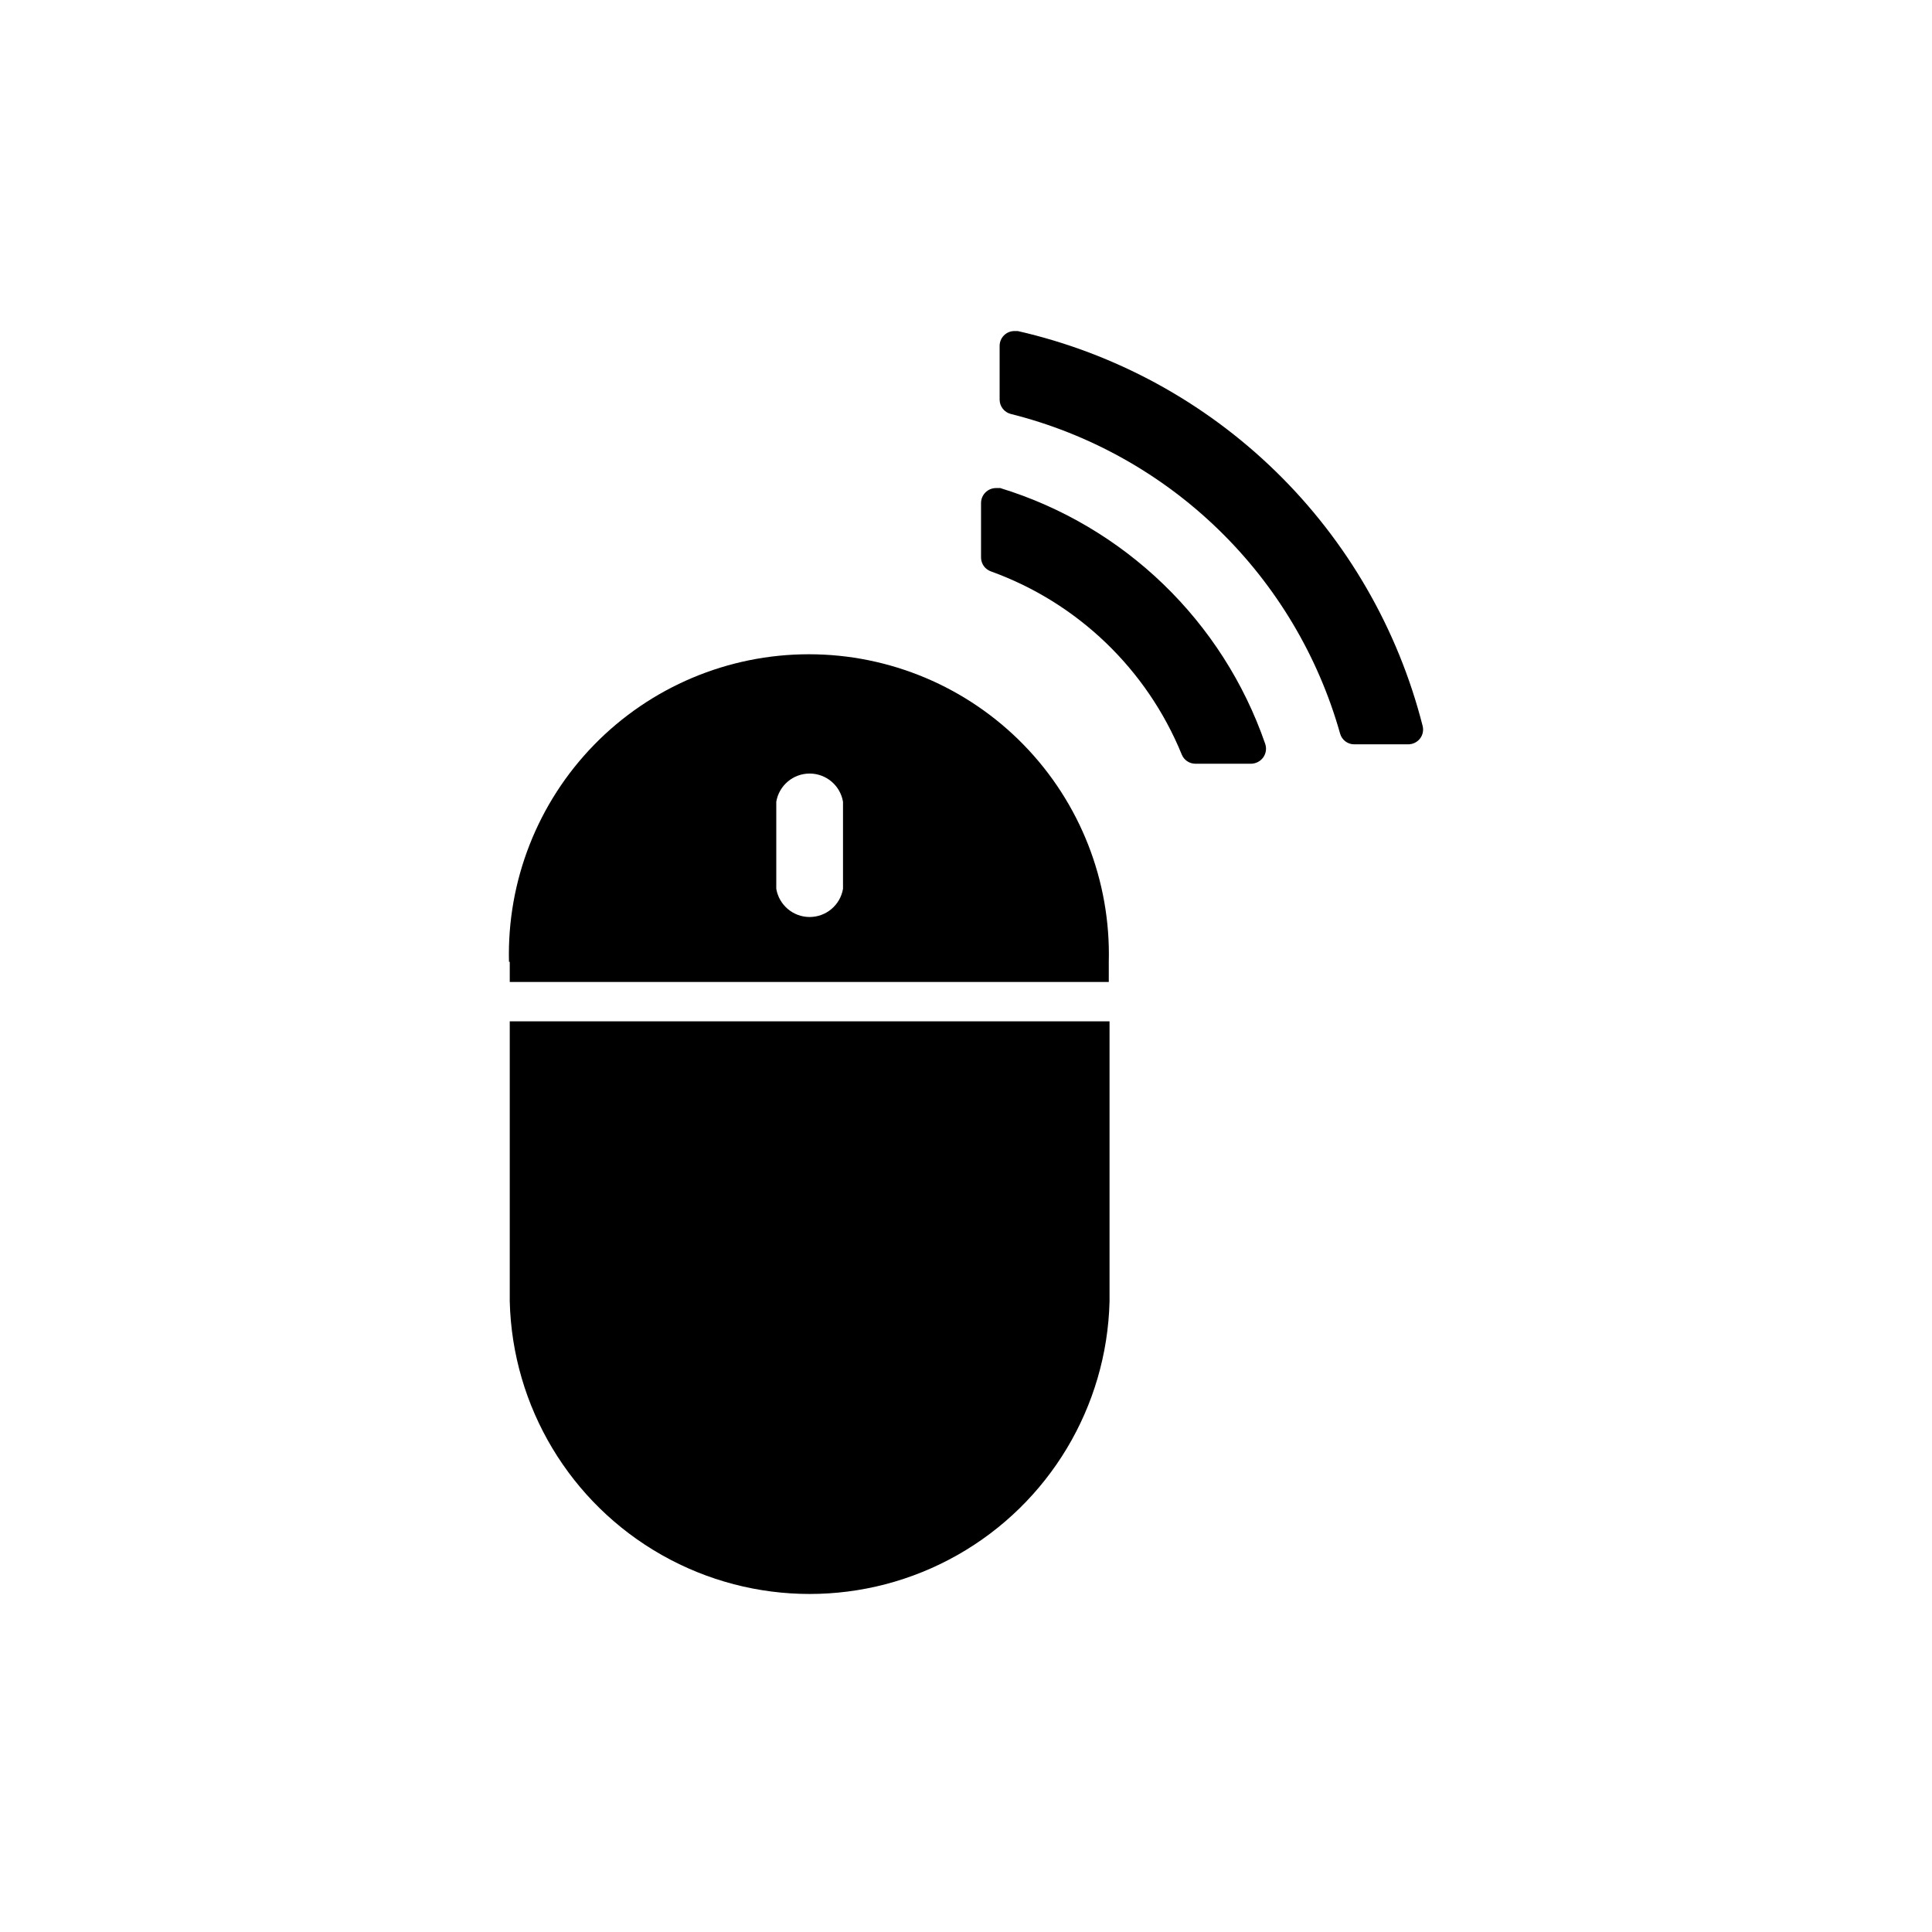
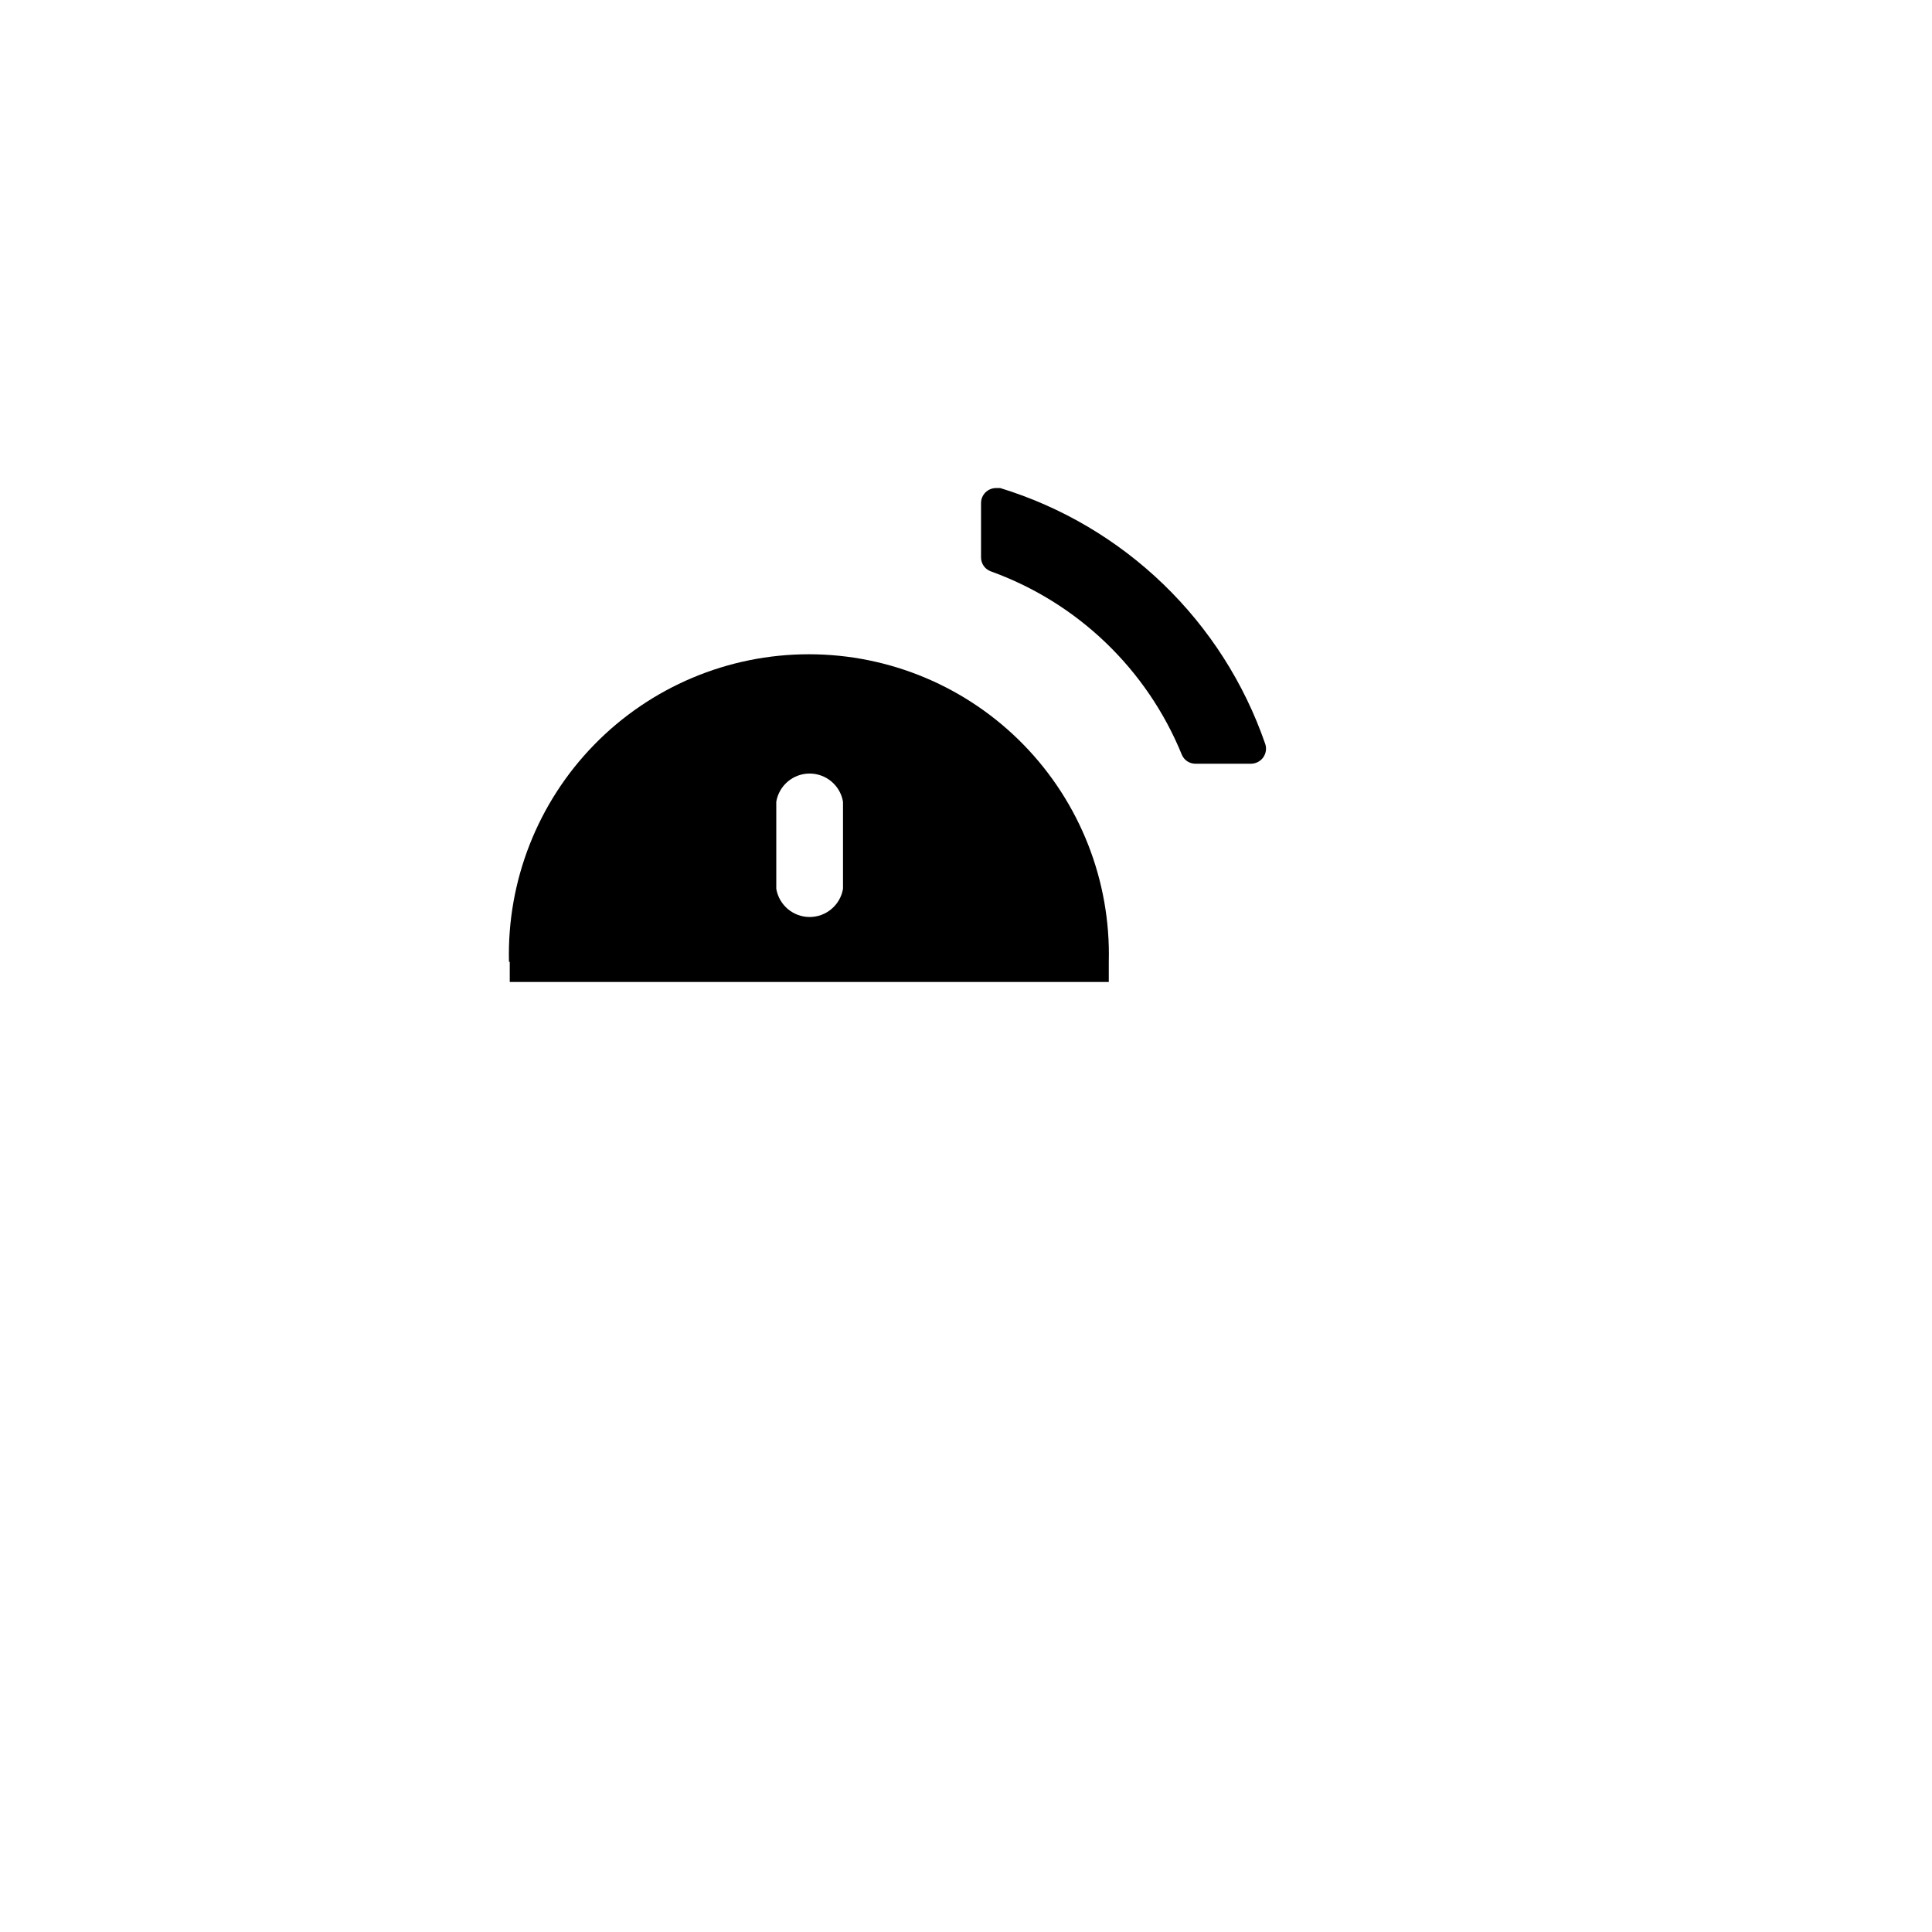
<svg xmlns="http://www.w3.org/2000/svg" fill="#000000" width="800px" height="800px" version="1.1" viewBox="144 144 512 512">
  <g>
    <path d="m409.07 273.34h-1.109c-2.195 0-3.977 1.781-3.977 3.981v14.461c0.023 1.621 1.043 3.062 2.566 3.625 23 8.285 41.402 25.938 50.633 48.57 0.594 1.453 2.008 2.41 3.578 2.418h14.812c1.285-0.023 2.484-0.66 3.223-1.715 0.715-1.031 0.902-2.336 0.504-3.527-11.234-32.523-37.332-57.723-70.23-67.812z" />
-     <path d="m413.7 231.73h-0.859c-2.168 0-3.93 1.758-3.93 3.93v14.258c0.012 1.773 1.207 3.324 2.926 3.777 20.727 5.184 39.719 15.746 55.051 30.629 15.332 14.879 26.461 33.547 32.258 54.113 0.473 1.668 1.996 2.82 3.727 2.82h14.309c1.219 0 2.371-0.555 3.125-1.512 0.742-0.957 1.004-2.199 0.703-3.375-6.519-25.629-19.988-48.965-38.922-67.426-18.938-18.465-42.602-31.344-68.387-37.215z" />
-     <path d="m279.09 488.92c0.703 27.918 16 53.418 40.305 67.18 24.301 13.758 54.039 13.758 78.34 0 24.305-13.762 39.602-39.262 40.305-67.18v-74.262h-158.95z" />
    <path d="m279.09 398.89v5.34h158.75v-5.34c0.539-21.426-7.594-42.16-22.559-57.504-14.961-15.348-35.488-24-56.918-24-21.434 0-41.957 8.652-56.918 24-14.965 15.344-23.098 36.078-22.559 57.504zm88.316-42.422v23.074c-0.73 4.312-4.469 7.473-8.844 7.473s-8.109-3.16-8.84-7.473v-23.074c0.73-4.312 4.465-7.469 8.84-7.469s8.113 3.156 8.844 7.469z" />
  </g>
</svg>